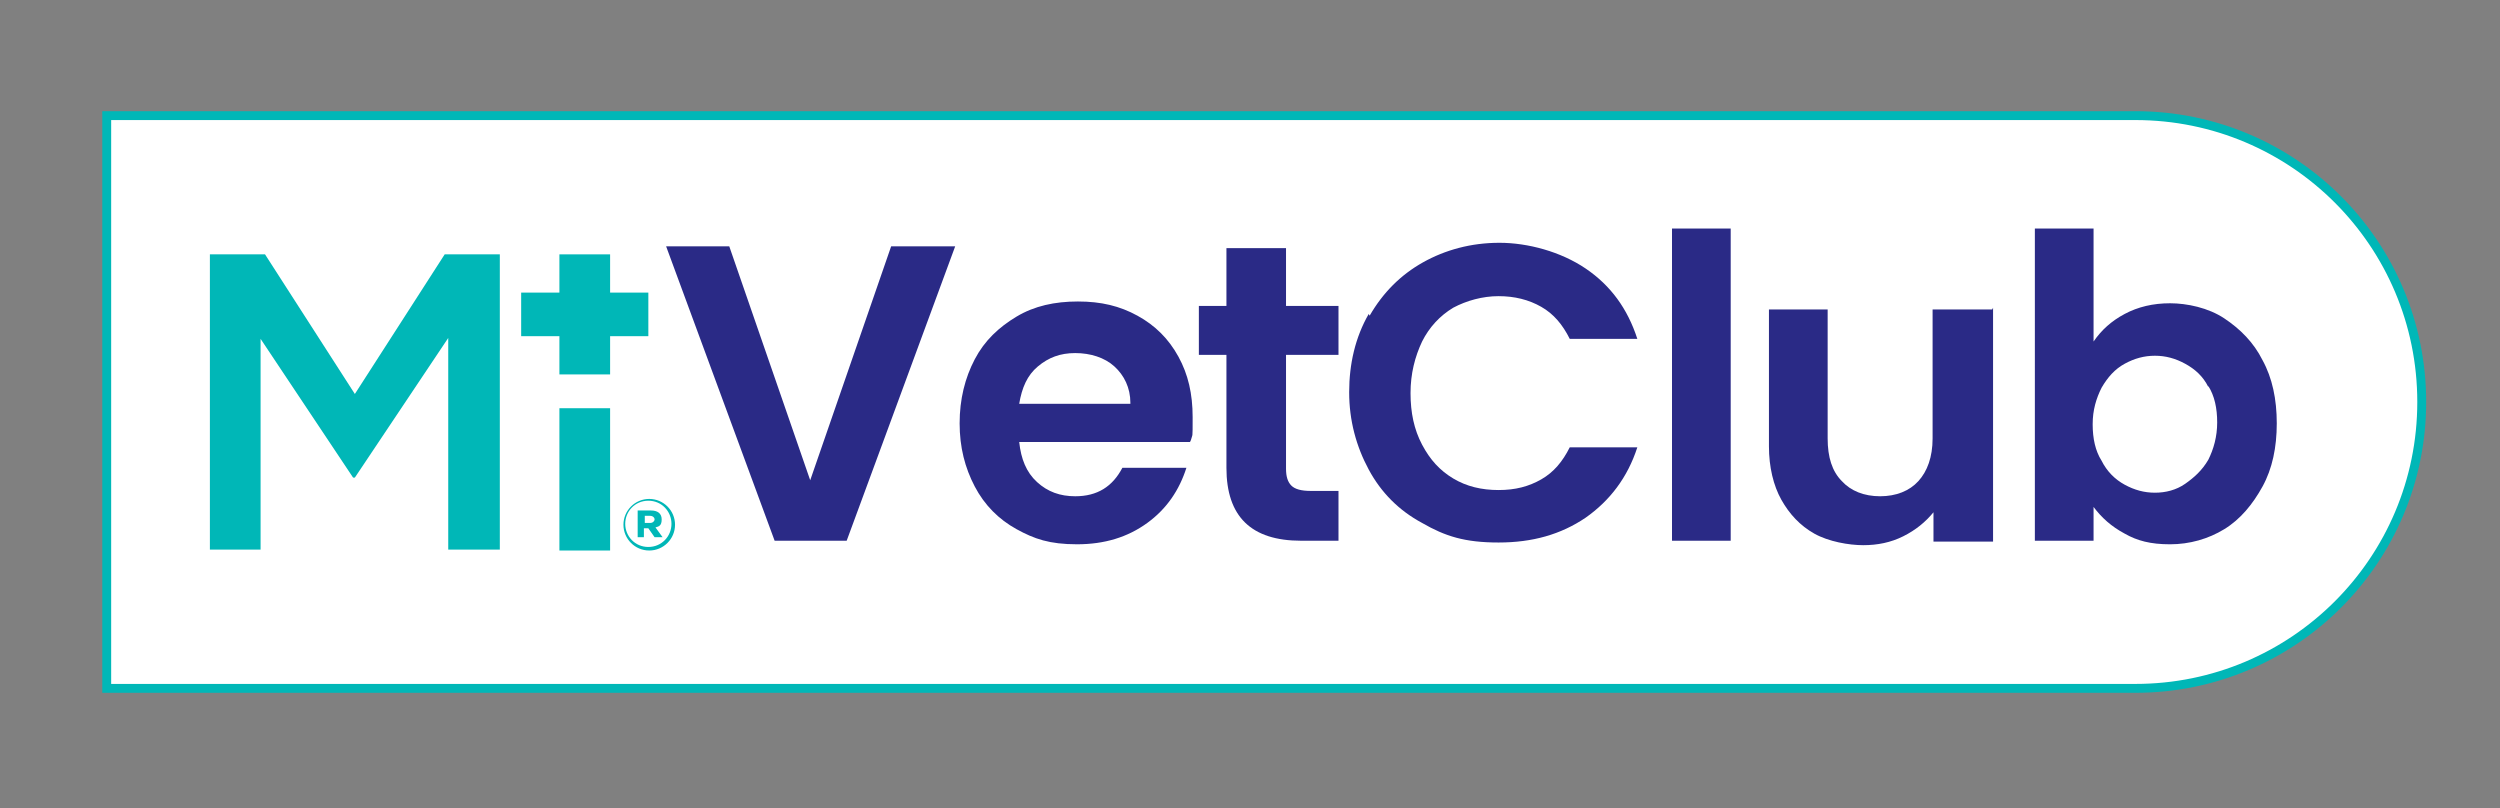
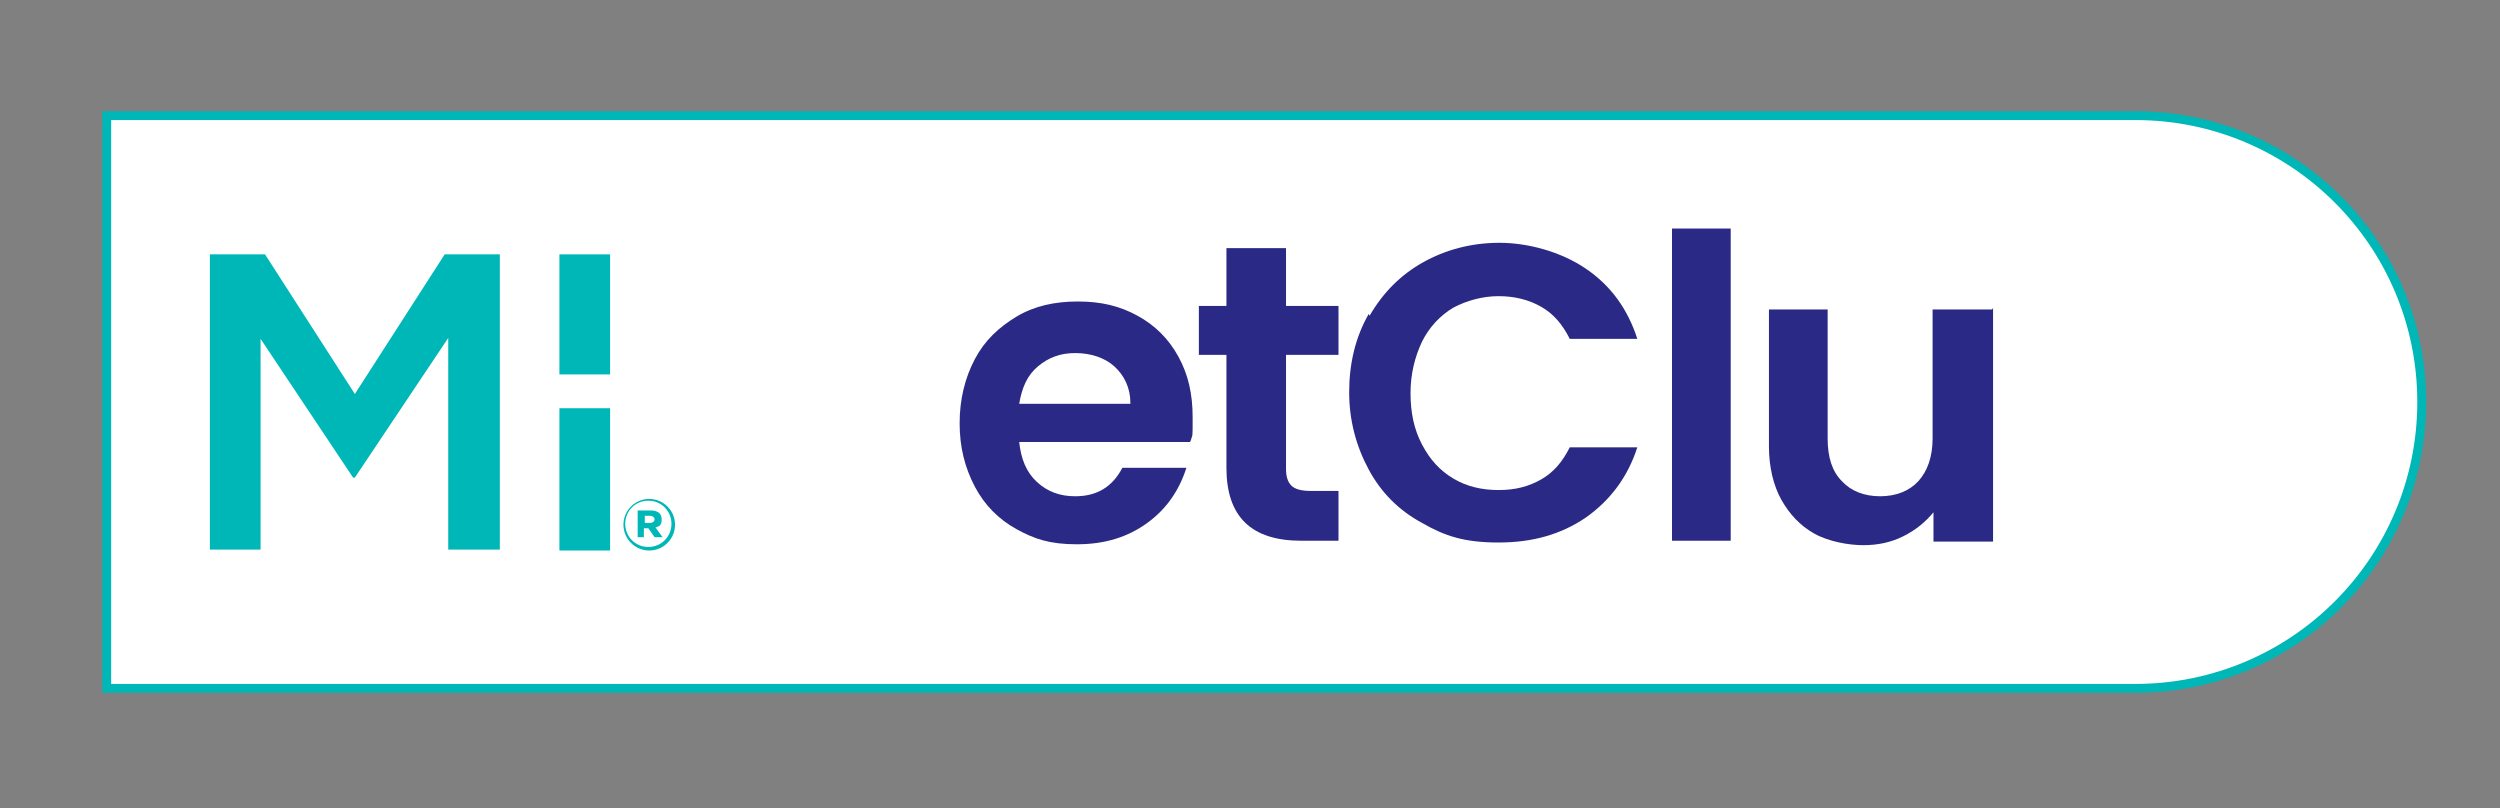
<svg xmlns="http://www.w3.org/2000/svg" id="Layer_1" viewBox="0 0 281.1 90.9">
  <rect x="0" y="0" width="281.1" height="90.9" fill="#808080" stroke="none" />
  <defs>
    <style>      .st0 {        fill: #fff;        stroke: #00b7b7;        stroke-miterlimit: 10;      }      .st1 {        fill: #00b7b7;      }      .st2 {        fill: #2a2a86;      }    </style>
  </defs>
  <path class="st0" d="M12,13h228.1c17.8,0,32.2,14.4,32.2,32.2h0c0,17.8-14.4,32.2-32.2,32.2H12V13h0Z" />
  <g>
-     <path class="st2" d="M107.4,27.7l-12.2,33.1h-8.1l-12.2-33.1h7.1l9.1,26.3,9.1-26.3s7.1,0,7.1,0Z" />
    <path class="st2" d="M133.8,49.7h-19.2c.2,1.9.8,3.4,2,4.5,1.2,1.1,2.6,1.6,4.3,1.6,2.5,0,4.2-1.1,5.3-3.2h7.2c-.8,2.5-2.2,4.6-4.4,6.2-2.2,1.6-4.8,2.4-7.9,2.4s-4.8-.6-6.8-1.7c-2-1.1-3.6-2.7-4.7-4.8-1.1-2.1-1.7-4.4-1.7-7.1s.6-5.1,1.7-7.2c1.1-2.1,2.7-3.6,4.7-4.8s4.3-1.7,6.9-1.7,4.7.5,6.7,1.6c2,1.1,3.5,2.6,4.6,4.6s1.6,4.2,1.6,6.8,0,1.8-.2,2.6h0ZM127.1,45.3c0-1.7-.7-3.1-1.8-4.1s-2.7-1.5-4.4-1.5-3,.5-4.2,1.5-1.8,2.4-2.1,4.2h12.5Z" />
    <path class="st2" d="M144.6,40v12.7c0,.9.2,1.5.6,1.9.4.4,1.1.6,2.2.6h3.1v5.6h-4.2c-5.6,0-8.4-2.7-8.4-8.2v-12.7h-3.1v-5.5h3.1v-6.5h6.7v6.5h5.9v5.5h-5.9Z" />
    <path class="st2" d="M154,35.5c1.5-2.6,3.5-4.6,6-6s5.4-2.2,8.6-2.2,6.9,1,9.7,2.9c2.8,1.9,4.7,4.5,5.8,7.9h-7.6c-.8-1.6-1.8-2.8-3.2-3.6-1.4-.8-3-1.2-4.8-1.2s-3.6.5-5.1,1.3c-1.5.9-2.7,2.2-3.5,3.8-.8,1.7-1.3,3.6-1.3,5.8s.4,4.1,1.3,5.8,2,2.9,3.5,3.8,3.2,1.3,5.1,1.3,3.4-.4,4.8-1.2,2.4-2,3.2-3.6h7.6c-1.1,3.4-3.1,6-5.8,7.9-2.8,1.9-6,2.8-9.8,2.8s-6-.7-8.6-2.2c-2.6-1.4-4.6-3.4-6-6s-2.2-5.5-2.2-8.7.7-6.2,2.2-8.8h0Z" />
    <path class="st2" d="M194.6,25.7v35.1h-6.6V25.7h6.6Z" />
    <path class="st2" d="M224.1,34.6v26.3h-6.7v-3.3c-.9,1.1-2,2-3.4,2.7s-2.9,1-4.5,1-3.9-.4-5.5-1.3c-1.6-.9-2.8-2.2-3.7-3.8s-1.4-3.7-1.4-6v-15.4h6.6v14.5c0,2.1.5,3.7,1.6,4.8,1,1.1,2.5,1.7,4.3,1.7s3.3-.6,4.3-1.7c1-1.1,1.6-2.7,1.6-4.8v-14.5h6.7Z" />
-     <path class="st2" d="M238.9,35.3c1.5-.8,3.2-1.2,5.1-1.2s4.3.5,6.1,1.7,3.3,2.7,4.3,4.7c1.1,2,1.6,4.4,1.6,7.1s-.5,5.1-1.6,7.1-2.5,3.7-4.3,4.8-3.9,1.7-6.1,1.7-3.7-.4-5.1-1.2c-1.5-.8-2.6-1.8-3.5-3v3.8h-6.6V25.7h6.6v12.7c.9-1.3,2-2.3,3.5-3.1h0ZM248.3,43.5c-.6-1.2-1.5-2-2.6-2.6-1.1-.6-2.2-.9-3.4-.9s-2.3.3-3.4.9-1.9,1.5-2.6,2.7c-.6,1.2-1,2.5-1,4.1s.3,3,1,4.1c.6,1.2,1.5,2.1,2.6,2.7s2.2.9,3.4.9,2.4-.3,3.4-1,1.9-1.5,2.6-2.7c.6-1.2,1-2.6,1-4.2s-.3-3-1-4.1Z" />
  </g>
  <path class="st1" d="M23.6,28.6h6.2l10.1,15.7,10.1-15.7h6.2v33.2h-5.8v-23.8l-10.5,15.7h-.2l-10.4-15.6v23.7h-5.7s0-33.2,0-33.2Z" />
  <path class="st1" d="M62.9,28.6h5.7v13.5h-5.7v-13.5Z" />
-   <rect class="st1" x="58.6" y="32.9" width="14.3" height="4.9" />
  <rect class="st1" x="62.9" y="45.9" width="5.7" height="16" />
  <path class="st1" d="M70.1,59h0c0-1.6,1.3-2.9,2.9-2.9s2.9,1.3,2.9,2.9h0c0,1.6-1.3,2.9-2.9,2.9s-2.9-1.3-2.9-2.9h0ZM75.5,58.9h0c0-1.4-1.1-2.6-2.6-2.6s-2.6,1.2-2.6,2.6h0c0,1.4,1.1,2.6,2.6,2.6s2.6-1.2,2.6-2.6h0ZM71.8,57.4h1.4c.7,0,1.2.3,1.2,1s-.3.8-.7.9l.8,1.1h-.9l-.7-1h-.5v1h-.7v-3ZM73.1,58.8c.3,0,.5-.2.5-.4s-.2-.4-.5-.4h-.6v.8s.6,0,.6,0Z" />
</svg>